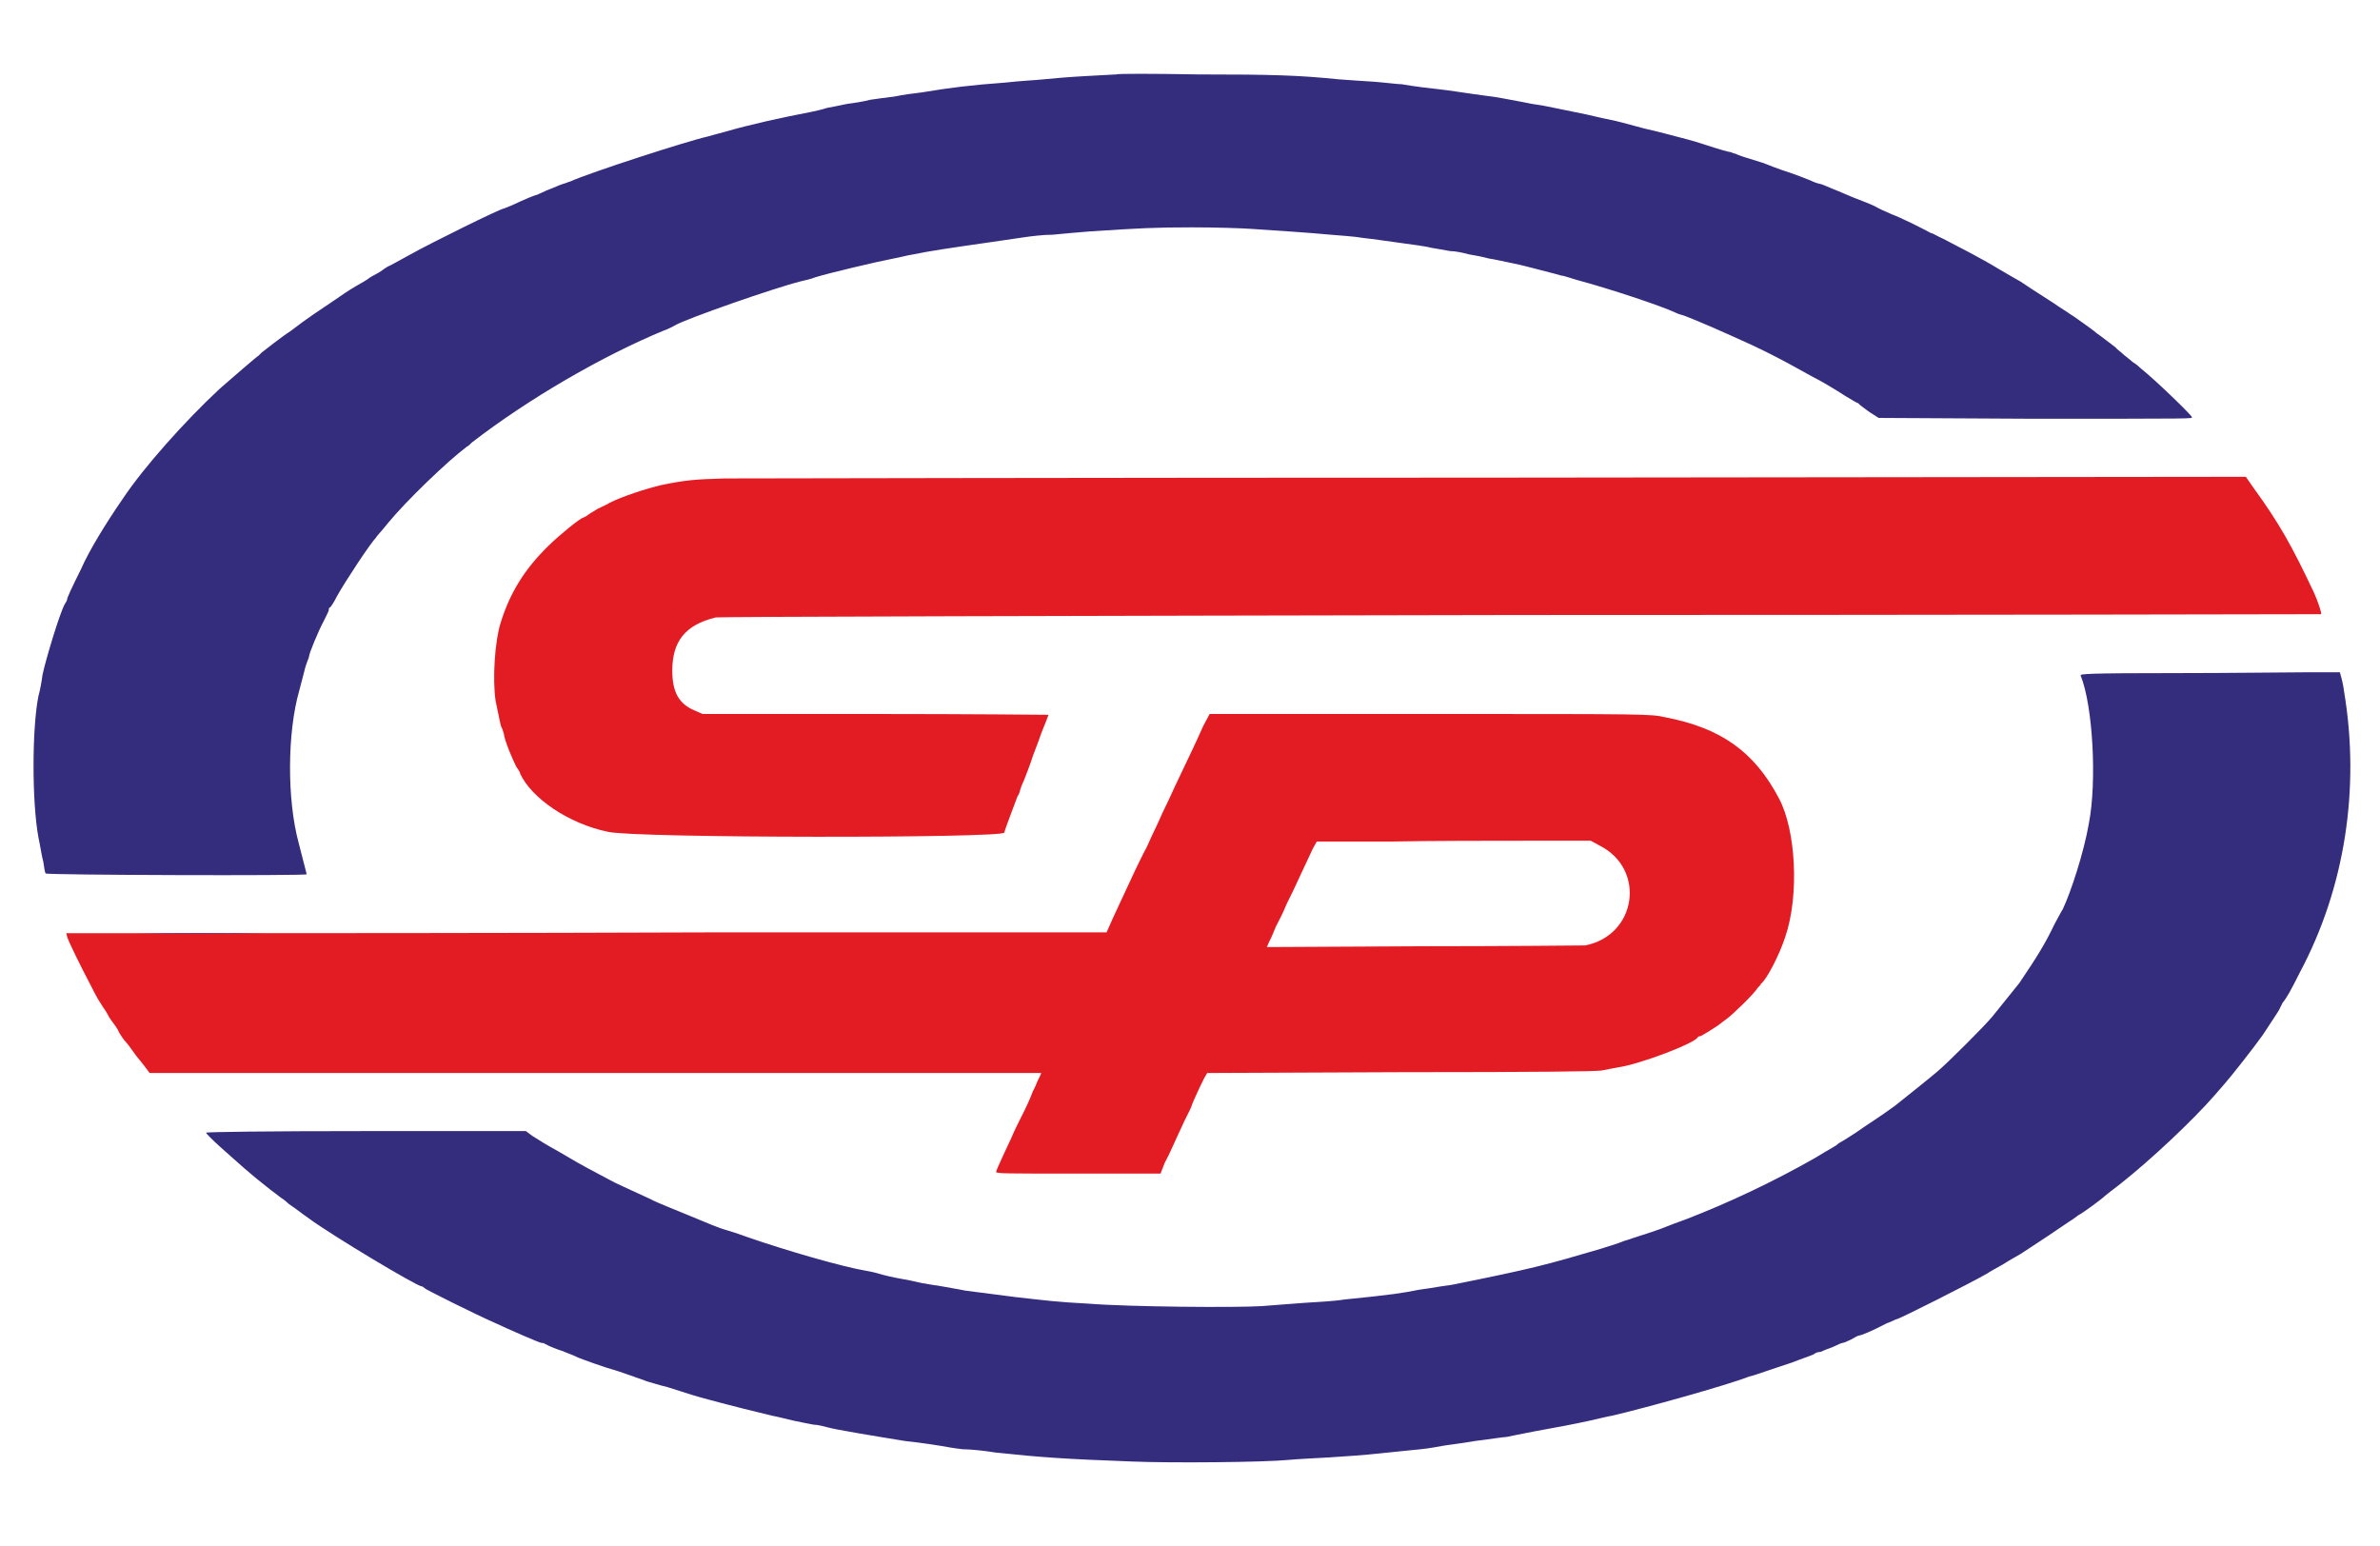
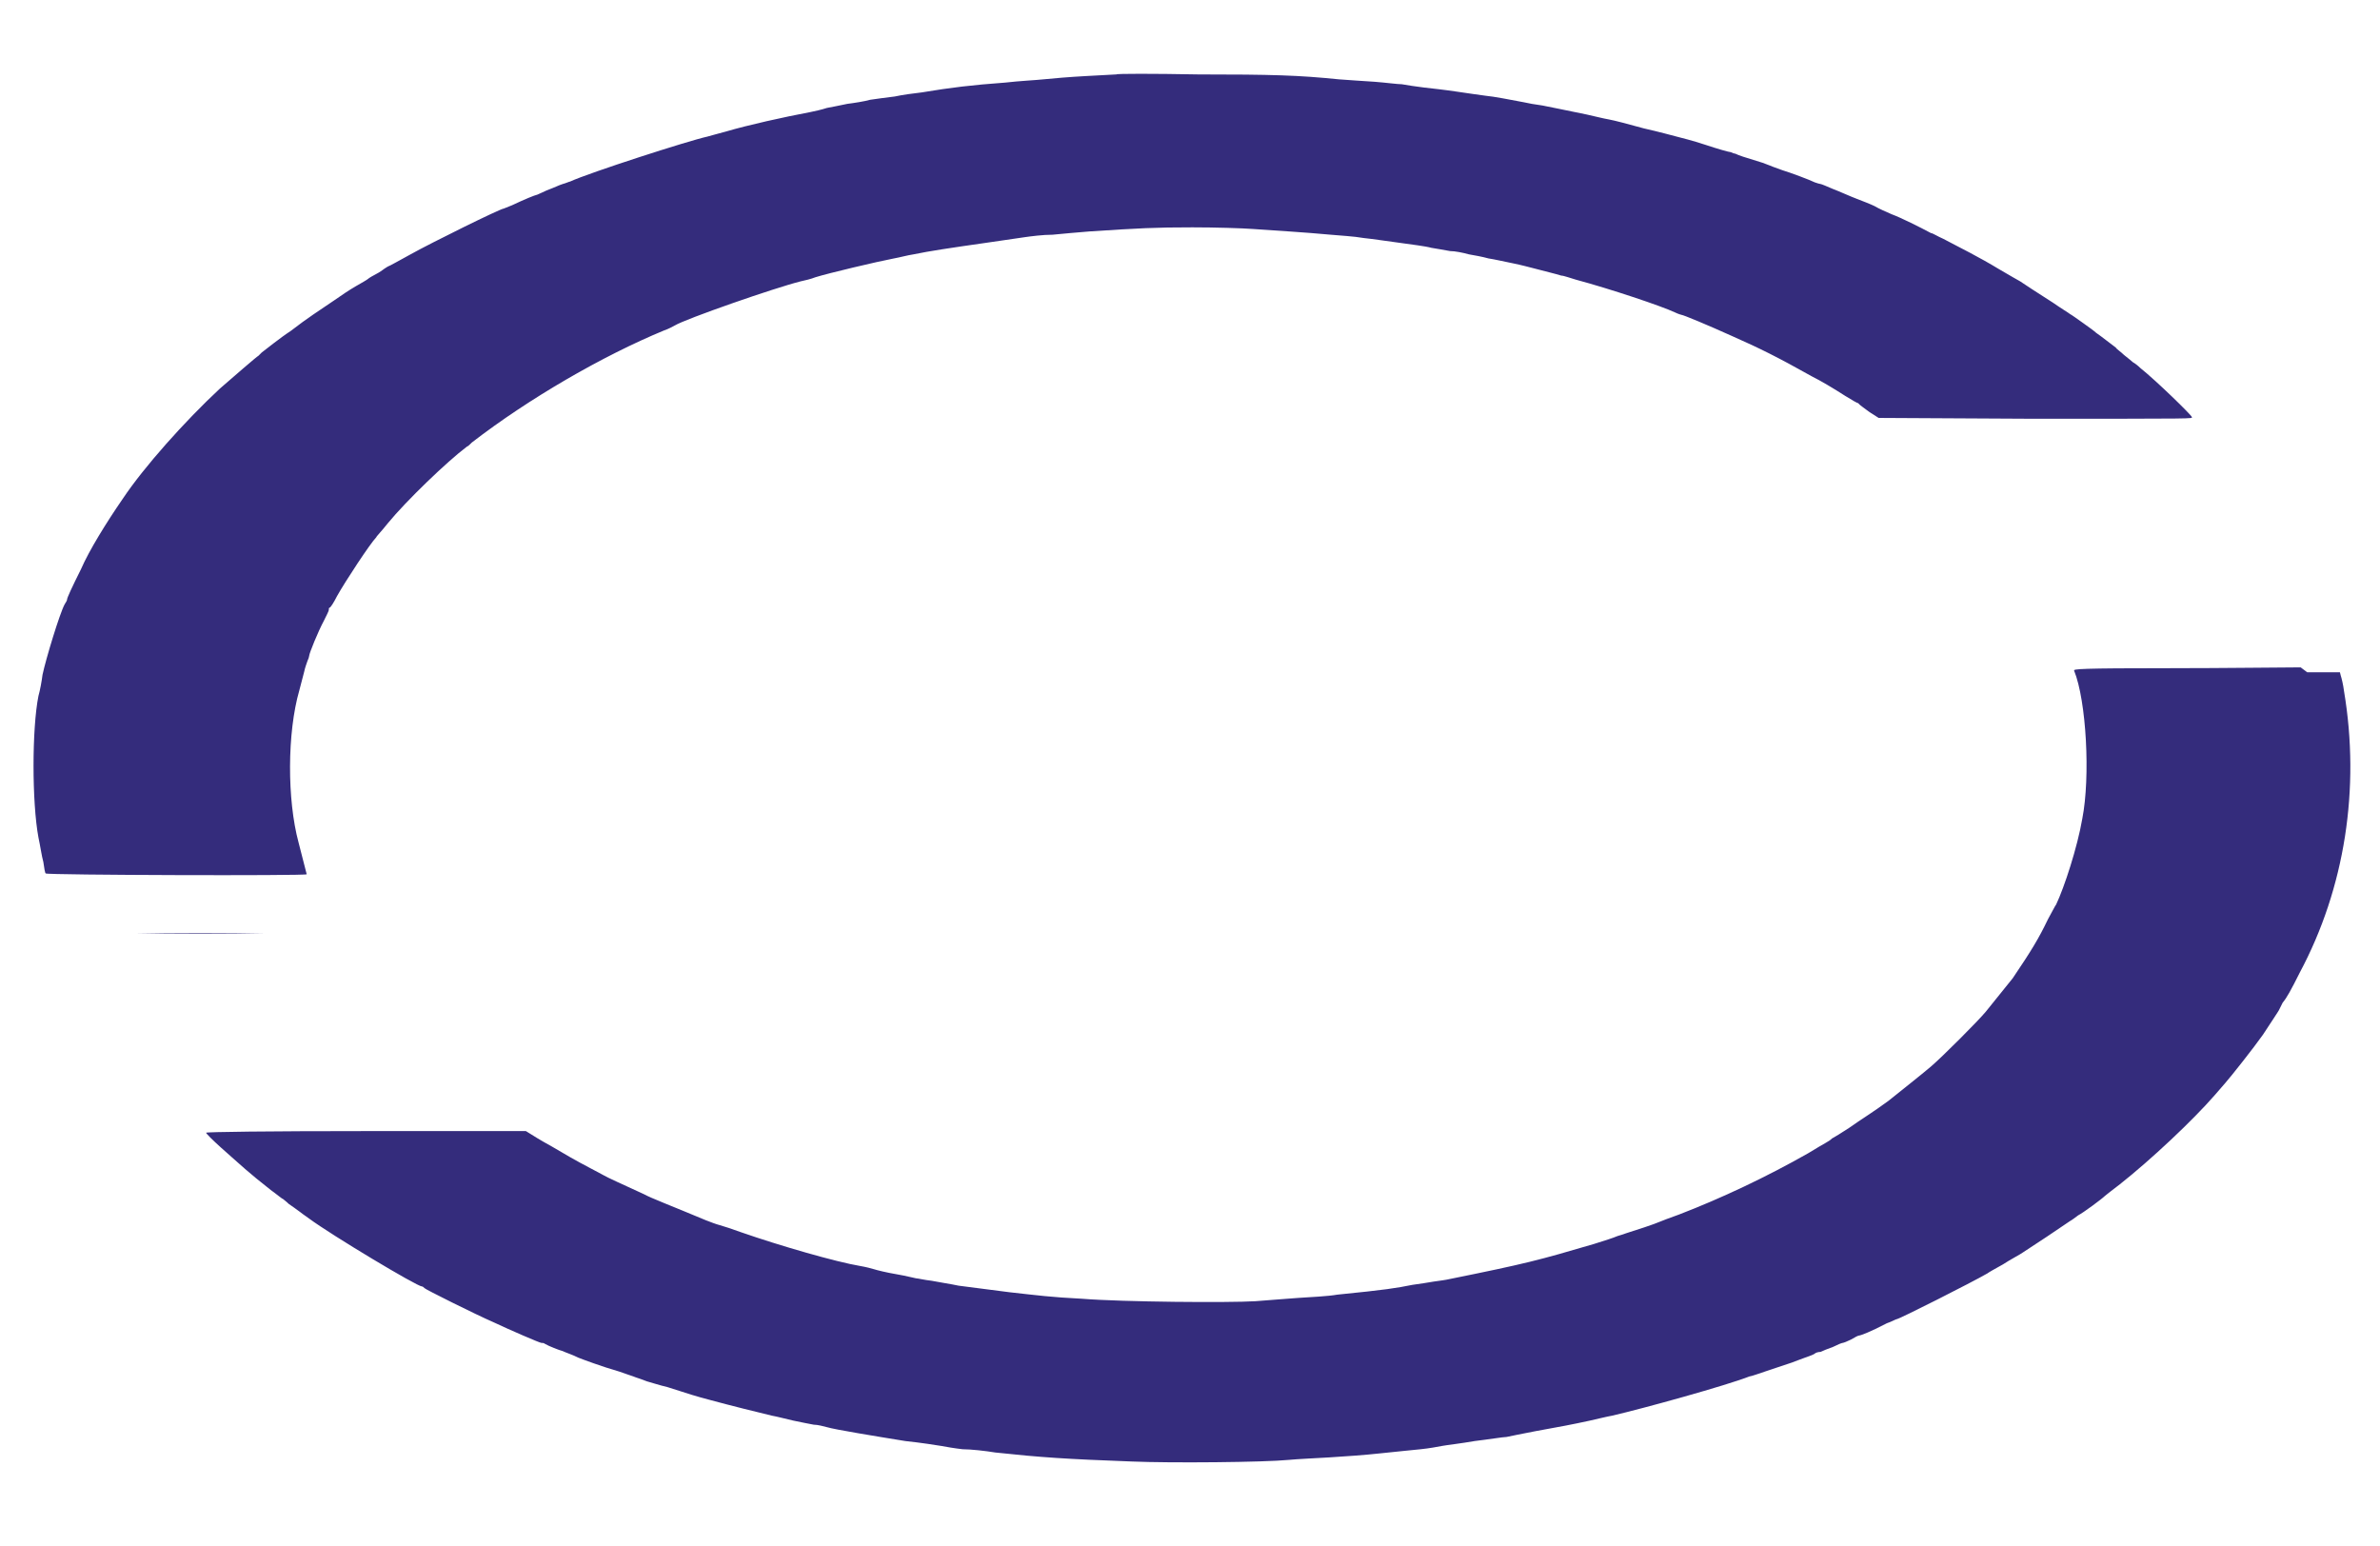
<svg xmlns="http://www.w3.org/2000/svg" viewBox="0 0 291 189" width="291" height="189">
  <title>svglogo-svg</title>
  <style>		.s0 { fill: #e31c24 } 		.s1 { fill: #342c7c } 	</style>
  <g id="svgg">
-     <path id="path0" fill-rule="evenodd" class="s0" d="m183.6 58.4l91-0.1 0.9 1.3c3.2 4.4 4.7 7.1 7.4 12.8 0.5 1.1 1 2.6 0.9 2.7 0 0-44.1 0.1-97.9 0.1-54.4 0.1-98.1 0.2-98.4 0.3-3.7 0.9-5.3 2.9-5.3 6.5 0 2.6 0.8 4.1 2.8 4.9l0.9 0.4h21.1c11.7 0 21.2 0.1 21.2 0.1 0 0-0.4 1.1-0.9 2.3-0.4 1.2-0.9 2.4-1 2.7-0.2 0.7-1.1 3.1-1.4 3.7-0.1 0.3-0.2 0.6-0.2 0.6 0 0.1-0.1 0.4-0.3 0.7-0.3 0.8-1.6 4.2-1.6 4.4 0 0.7-45.3 0.7-48.5-0.1-4.8-1-9.3-4.1-10.7-7.1 0-0.2-0.3-0.6-0.5-0.9-0.4-0.8-1.4-3.1-1.5-4-0.1-0.3-0.2-0.7-0.3-0.8-0.1-0.2-0.3-1.3-0.7-3.2-0.4-2.6-0.1-7.3 0.6-9.5 1.1-3.6 2.9-6.6 5.9-9.5 1.2-1.2 3.9-3.4 4.2-3.4 0 0 0.2-0.1 0.4-0.2 0.1-0.1 0.7-0.5 1.4-0.9 0.6-0.3 1.3-0.6 1.4-0.7 1.3-0.7 4.6-1.8 6.4-2.2 2.9-0.6 4.1-0.7 7.7-0.8 2.2 0 44.9-0.1 95-0.1zm-35.7 28.9h26.9c26.9 0 27 0 28.8 0.4 6.8 1.3 10.9 4.2 13.9 9.9 2.1 3.9 2.5 11.9 0.8 16.9-0.7 2.2-2.3 5.3-3 5.8 0 0.1-0.2 0.3-0.4 0.5-0.4 0.7-3.1 3.3-3.8 3.8-0.4 0.3-0.7 0.5-0.8 0.6-0.2 0.2-2.3 1.5-2.4 1.5-0.1 0-0.2 0-0.3 0.1-0.2 0.7-7 3.3-9.7 3.7-0.6 0.1-1.6 0.3-2.1 0.4-0.6 0.1-7.3 0.2-24.6 0.2l-23.6 0.1-0.4 0.7c-0.7 1.4-1.5 3.2-1.5 3.3 0 0.1-0.4 0.9-0.9 1.9-1.5 3.2-1.7 3.8-2.4 5.1l-0.5 1.3h-10.1c-8.7 0-10 0-10-0.2 0-0.2 0.4-1 0.8-1.9 0.4-0.9 1-2.1 1.2-2.6 0.2-0.5 0.9-1.9 1.5-3.1 0.6-1.2 1-2.3 1-2.3 0 0 0.3-0.5 0.5-1.1 0.3-0.6 0.5-1 0.5-1.1 0 0-24.5 0-54.5 0h-54.5l-0.6-0.8c-0.4-0.5-0.7-0.9-0.8-1-0.1-0.1-0.4-0.5-0.6-0.8-0.3-0.4-0.7-1-1.1-1.4-0.3-0.4-0.7-1-0.8-1.3-0.2-0.3-0.3-0.5-0.4-0.6-0.1-0.1-0.8-1.1-0.8-1.2 0 0-0.2-0.4-0.5-0.8-0.7-1.1-0.8-1.2-1.6-2.8-1.1-2.1-2.8-5.5-2.9-6l-0.1-0.4h16.2c8.9 0 37.5 0 63.5-0.1h47.5l0.8-1.8c0.8-1.7 1.5-3.2 2.7-5.8 0.3-0.6 0.9-1.9 1.4-2.8 0.4-0.9 1-2.2 1.3-2.8 0.3-0.7 0.9-2 1.4-3 0.5-1.1 1.1-2.4 1.4-3 1.2-2.5 2.1-4.4 2.8-6zm46.6 15.5h-7.8c-4.3 0-11.8 0-16.7 0.1h-9l-0.5 0.9q-0.6 1.3-2.1 4.5c-0.3 0.7-0.9 1.8-1.2 2.5-0.3 0.8-0.9 1.9-1.2 2.5-0.3 0.7-0.6 1.5-0.8 1.8l-0.3 0.7 19-0.1c10.5 0 19.4-0.1 19.9-0.1 6.3-1.2 7.5-9.3 1.8-12.2z" />
-     <path id="path1" fill-rule="evenodd" class="s1" d="m146.4 9.1c9.2 0 12.4 0.1 17.3 0.6 1.1 0.1 3.1 0.2 4.4 0.3 1.3 0.1 2.8 0.3 3.3 0.3 0.6 0.1 1.8 0.3 2.7 0.4 0.9 0.1 2.7 0.3 4 0.5 1.3 0.2 2.8 0.4 3.5 0.5 1.1 0.1 3.1 0.5 4.7 0.8 0.4 0.1 1.5 0.3 2.3 0.4 1.4 0.3 2.1 0.4 5.4 1.1 0.9 0.2 2.1 0.5 2.7 0.6 0.6 0.1 2.5 0.6 4.3 1.1 1.8 0.4 3.6 0.9 4 1 0.4 0.1 2 0.5 3.5 1 1.5 0.5 2.9 0.9 3.1 0.9 0.2 0.1 0.5 0.2 0.6 0.2 0.4 0.2 1 0.4 3.3 1.1 0.5 0.2 1.1 0.4 1.3 0.5 0.3 0.1 0.8 0.3 1.1 0.4 1 0.3 3.4 1.2 4 1.5 0.3 0.1 0.6 0.2 0.7 0.2 0.1 0 0.8 0.3 1.5 0.6 0.8 0.3 2.1 0.9 2.9 1.2 0.8 0.3 1.8 0.7 2.2 0.9 0.5 0.3 1.4 0.7 2.1 1 1.1 0.4 3.5 1.6 4.8 2.3 0.2 0 0.8 0.4 1.5 0.7 2.1 1.1 4.5 2.3 6.8 3.7 1.2 0.7 2.4 1.4 2.6 1.5 0.6 0.4 2.1 1.4 4 2.6 1 0.7 2 1.3 2.1 1.4 0.2 0.1 0.9 0.6 1.6 1.1 0.7 0.5 1.4 1 1.6 1.2 0.6 0.4 2.1 1.6 2.4 1.8 0.1 0.2 0.6 0.5 1 0.9 0.5 0.4 1 0.8 1.1 0.9 0.2 0.1 0.6 0.4 0.9 0.7 2 1.6 6.3 5.8 6.3 6 0 0.2 1 0.2-19.9 0.2l-18.4-0.1-1.1-0.7c-0.7-0.5-1.2-0.9-1.2-0.9-0.1-0.1-0.2-0.2-0.2-0.2-0.1 0-0.8-0.4-1.6-0.9-1.4-0.9-2.9-1.8-4.1-2.4-4.1-2.3-6.3-3.4-9.7-4.9-3.1-1.4-6-2.6-6.2-2.6 0 0-0.4-0.1-0.8-0.3-1.7-0.8-8-2.9-12.1-4-0.7-0.2-1.5-0.5-1.8-0.5-0.6-0.2-2.3-0.6-3.4-0.9-0.4-0.1-1.5-0.4-2.5-0.6-1-0.2-2.3-0.5-3-0.6-0.7-0.2-1.8-0.4-2.4-0.5-0.7-0.2-1.7-0.4-2.3-0.4-0.6-0.1-1.6-0.3-2.3-0.4-0.7-0.2-2.4-0.4-3.8-0.6-1.5-0.2-3.5-0.5-4.5-0.6-1.1-0.2-2.9-0.3-4-0.4-3.2-0.3-6.7-0.5-9.5-0.7-1.3-0.1-4.7-0.2-7.4-0.2-4.6 0-6.5 0.1-12.6 0.5-1.4 0.1-3.4 0.3-4.5 0.4-1.2 0-2.7 0.2-3.4 0.3-0.7 0.1-2.8 0.4-4.8 0.7-4.2 0.6-6.9 1-8.8 1.4-0.7 0.1-1.8 0.4-2.4 0.5-2.1 0.4-8 1.8-9.6 2.3-0.5 0.2-1.3 0.4-1.8 0.5-3.2 0.8-14.1 4.6-15.4 5.4-0.2 0.1-0.7 0.4-1.3 0.6-7.5 3.1-16.5 8.3-23.5 13.7-0.2 0.2-0.5 0.5-0.6 0.5-2.4 1.8-7.4 6.6-9.7 9.4-0.7 0.9-1.4 1.6-1.4 1.7-0.7 0.7-3.8 5.4-4.8 7.2-0.4 0.8-0.8 1.4-0.9 1.4-0.1 0-0.1 0.2-0.1 0.3 0 0.1-0.3 0.7-0.6 1.3-0.7 1.3-1.8 4-1.8 4.3 0 0.1-0.1 0.4-0.2 0.6-0.1 0.3-0.3 0.8-0.4 1.3-0.1 0.4-0.4 1.5-0.6 2.3-1.5 5.2-1.5 13.4-0.1 18.6 0.8 3.1 1 3.9 1 3.9 0 0.2-31.8 0.1-31.9-0.1-0.1 0-0.2-0.7-0.3-1.4-0.2-0.7-0.4-2.1-0.6-3-0.8-4.3-0.8-13.3 0-17.3 0.2-0.7 0.4-1.8 0.5-2.6 0.4-1.9 2.1-7.5 2.7-8.6 0.2-0.3 0.3-0.5 0.3-0.6 0-0.2 0.6-1.5 1.7-3.7 1-2.3 3.1-5.7 5.1-8.6 2.6-3.9 7.6-9.5 11.9-13.5 1.5-1.3 4.6-4 4.7-4 0 0 0.2-0.2 0.4-0.4 0.4-0.3 2.4-1.9 3.5-2.6 2.2-1.7 3.5-2.5 5.4-3.8 0.7-0.5 1.9-1.3 2.6-1.7 0.7-0.4 1.4-0.8 1.5-0.9 0.1-0.1 0.6-0.4 1-0.6 0.4-0.2 0.8-0.5 0.8-0.5 0.1-0.1 0.3-0.2 0.6-0.4 0.3-0.1 1.5-0.8 2.8-1.5 2.5-1.4 11-5.6 11.4-5.6 0 0 0.5-0.2 1-0.4 1.7-0.8 2.7-1.2 3.1-1.3 0.2-0.1 0.7-0.3 1.1-0.5 1.3-0.5 1.4-0.6 2-0.8 0.4-0.1 0.8-0.3 0.9-0.3 2.4-1.1 14.5-5 16.8-5.5 0.4-0.1 1.4-0.4 2.2-0.6 2.7-0.8 7.2-1.8 10.4-2.4 0.5-0.1 1.4-0.3 2-0.5 0.5-0.1 1.6-0.3 2.5-0.5 0.8-0.1 2.1-0.3 2.8-0.5 0.7-0.1 2.1-0.3 3-0.4 0.9-0.2 2.4-0.4 3.3-0.5 3.6-0.6 6.1-0.9 10.2-1.2 1.7-0.2 3.8-0.3 4.7-0.4 0.9-0.1 3.3-0.3 5.2-0.4 2-0.1 3.7-0.2 3.7-0.2 0-0.1 4.5-0.1 9.9 0zm135.7 73.1h4l0.1 0.4c0.1 0.3 0.3 1.1 0.4 1.9 2 11.9 0.1 24.1-5.4 34.4-1.1 2.2-1.6 3.1-2.1 3.7-0.2 0.4-0.4 0.8-0.4 0.8 0 0.1-1.1 1.7-2 3.1-1.2 1.7-3.9 5.1-4.6 5.9-0.1 0.1-0.7 0.8-1.3 1.5-2.7 3.1-7.8 7.9-11.6 10.9-0.9 0.7-1.7 1.3-1.8 1.4-0.4 0.4-2.7 2.1-3.3 2.4-0.4 0.3-0.8 0.6-1 0.7-0.7 0.5-4.9 3.3-5.7 3.8-0.4 0.3-1.6 0.9-2.5 1.5-0.9 0.5-1.8 1-1.9 1.1-1.9 1.1-10.8 5.6-11.1 5.6-0.1 0-0.6 0.3-1.2 0.5-1.9 1-3.2 1.5-3.4 1.5-0.1 0-0.5 0.2-1 0.5-0.4 0.2-0.9 0.4-1 0.4-0.1 0-0.6 0.2-1.2 0.5-0.6 0.2-1.3 0.5-1.5 0.6-0.3 0-0.6 0.1-0.7 0.2-0.1 0.1-0.6 0.3-1.2 0.5-0.6 0.2-1.3 0.5-1.6 0.6-0.3 0.1-1.5 0.5-2.7 0.9-1.2 0.4-2.3 0.8-2.5 0.8-2.8 1.1-12.9 3.9-16.8 4.8-0.6 0.1-1.8 0.4-2.7 0.6-2.3 0.5-3.4 0.7-6.7 1.3-1.5 0.3-3.1 0.6-3.5 0.7-0.4 0-2.2 0.3-3.9 0.5-1.7 0.3-3.5 0.5-4 0.6-0.5 0.1-1.6 0.3-2.6 0.4-0.9 0.1-3.1 0.3-4.9 0.5-1.8 0.2-4.6 0.4-6.3 0.5-1.7 0.1-3.9 0.2-4.9 0.3-3 0.3-14.5 0.4-19.2 0.2-8.1-0.3-11.1-0.5-16.7-1.1-1.2-0.2-3-0.4-4-0.4-0.9-0.1-2.1-0.3-2.6-0.4-0.6-0.1-2.5-0.4-4.4-0.6-3.7-0.6-8.6-1.4-9.6-1.7-0.4-0.1-1.1-0.3-1.6-0.3-0.5-0.1-1.6-0.3-2.5-0.5-0.9-0.2-2-0.5-2.6-0.6-1.3-0.3-5.3-1.3-7.5-1.9-1.9-0.5-2.5-0.7-5.3-1.6-0.9-0.2-2.1-0.6-2.5-0.7-0.5-0.2-1.1-0.4-1.4-0.5-0.2-0.1-1.2-0.4-2-0.7-2.1-0.6-4.5-1.5-5-1.7-0.8-0.4-1.5-0.6-1.9-0.8-0.4-0.1-1.7-0.6-2.2-0.9-0.1-0.1-0.3-0.1-0.4-0.1-0.2 0-3.9-1.6-5.8-2.5-2.3-1-8.5-4.1-8.5-4.2-0.1-0.1-0.2-0.2-0.3-0.2-0.6 0-11.1-6.3-13.8-8.3-0.1-0.1-0.6-0.4-1.1-0.8-0.4-0.3-1.1-0.8-1.4-1-0.3-0.3-0.6-0.5-0.7-0.6-0.1 0-0.8-0.6-1.5-1.1-2.8-2.2-3.5-2.9-6.1-5.2-1-0.9-1.8-1.7-1.8-1.8 0-0.1 7.6-0.2 19.5-0.2h19.6l0.8 0.6c1.3 0.8 1.4 0.9 3.2 1.9 1.7 1 2.7 1.6 4.8 2.7 0.6 0.3 1.3 0.7 1.5 0.8 0.3 0.2 2.5 1.2 4.9 2.3 0.9 0.5 3.3 1.4 7.6 3.2 0.5 0.2 1.3 0.5 1.7 0.6 0.4 0.1 1.6 0.5 2.7 0.9 4.6 1.6 11.5 3.6 14.5 4.1 0.6 0.1 1.4 0.3 1.7 0.4 0.3 0.1 1.5 0.4 2.7 0.6 1.2 0.2 2.3 0.5 2.4 0.5 0.2 0 1 0.2 1.9 0.3 1 0.2 2.4 0.4 3.3 0.6 1.6 0.2 2.4 0.3 6.2 0.8 3.6 0.4 5 0.6 8.9 0.8 5 0.4 18 0.5 21.2 0.3 1.4-0.1 3.7-0.3 5.2-0.4 1.5-0.1 3.7-0.2 4.8-0.4 6-0.6 7.2-0.8 9.2-1.2 0.8-0.1 2-0.3 2.6-0.4 0.7-0.1 1.5-0.2 1.9-0.3 9.4-1.9 10.9-2.3 17.7-4.3 1.3-0.4 2.5-0.8 2.7-0.9 0.2-0.1 0.7-0.2 1.2-0.4 1-0.3 3.7-1.2 4.1-1.4 0.2-0.1 1.3-0.5 2.4-0.9 5.2-2 10.7-4.6 15.8-7.5 2.1-1.3 2.5-1.4 2.9-1.8 0.2-0.1 1.2-0.7 2.1-1.3 1.4-1 2.9-1.9 4.8-3.3 0.5-0.4 4.4-3.5 5.2-4.2 1.4-1.2 5.7-5.5 6.7-6.7 1.2-1.5 2.9-3.6 3.3-4.1 2.3-3.4 3.2-4.9 4.3-7.2 0.5-0.9 0.9-1.7 1-1.8 1-2.1 2.6-7 3.2-10.5 1-5.1 0.5-14.4-1-18.1-0.1-0.2 0.6-0.3 11.8-0.3 6.5 0 13.7-0.1 15.9-0.1zm-257.7 31.9c8.9 0 12.6 0 8.2 0-4.5 0.1-11.7 0.1-16.2 0-4.5 0-0.9 0 8 0z" />
+     <path id="path1" fill-rule="evenodd" class="s1" d="m146.4 9.1c9.2 0 12.4 0.1 17.3 0.6 1.1 0.1 3.1 0.2 4.4 0.3 1.3 0.1 2.8 0.3 3.3 0.3 0.6 0.1 1.8 0.3 2.7 0.4 0.9 0.1 2.7 0.3 4 0.5 1.3 0.2 2.8 0.4 3.5 0.5 1.1 0.1 3.1 0.5 4.7 0.8 0.4 0.1 1.5 0.3 2.3 0.4 1.4 0.3 2.1 0.4 5.4 1.1 0.9 0.2 2.1 0.5 2.7 0.6 0.6 0.1 2.5 0.6 4.3 1.1 1.8 0.4 3.6 0.9 4 1 0.4 0.1 2 0.5 3.5 1 1.5 0.5 2.9 0.9 3.1 0.9 0.2 0.1 0.5 0.2 0.6 0.2 0.4 0.2 1 0.4 3.3 1.1 0.5 0.2 1.1 0.4 1.3 0.5 0.3 0.1 0.8 0.3 1.1 0.4 1 0.3 3.4 1.2 4 1.5 0.3 0.1 0.6 0.2 0.7 0.2 0.1 0 0.8 0.3 1.5 0.6 0.8 0.3 2.1 0.9 2.9 1.2 0.8 0.3 1.8 0.7 2.2 0.9 0.5 0.3 1.4 0.7 2.1 1 1.1 0.4 3.5 1.6 4.8 2.3 0.2 0 0.8 0.4 1.5 0.7 2.1 1.1 4.5 2.3 6.8 3.7 1.2 0.7 2.4 1.4 2.6 1.5 0.6 0.4 2.1 1.4 4 2.6 1 0.7 2 1.3 2.1 1.4 0.2 0.1 0.9 0.6 1.6 1.1 0.7 0.5 1.4 1 1.6 1.2 0.6 0.4 2.1 1.6 2.4 1.8 0.1 0.2 0.6 0.5 1 0.9 0.5 0.4 1 0.8 1.1 0.9 0.2 0.1 0.6 0.4 0.9 0.7 2 1.6 6.3 5.8 6.3 6 0 0.2 1 0.2-19.9 0.2l-18.4-0.1-1.1-0.7c-0.7-0.5-1.2-0.9-1.2-0.9-0.1-0.1-0.2-0.2-0.2-0.2-0.1 0-0.8-0.4-1.6-0.9-1.4-0.9-2.9-1.8-4.1-2.4-4.1-2.3-6.3-3.4-9.7-4.9-3.1-1.4-6-2.6-6.2-2.6 0 0-0.4-0.1-0.8-0.3-1.7-0.8-8-2.9-12.1-4-0.7-0.2-1.5-0.5-1.8-0.5-0.6-0.2-2.3-0.6-3.4-0.9-0.4-0.1-1.5-0.4-2.5-0.6-1-0.2-2.3-0.5-3-0.6-0.7-0.2-1.8-0.4-2.4-0.5-0.7-0.2-1.7-0.4-2.3-0.4-0.6-0.1-1.6-0.3-2.3-0.4-0.7-0.2-2.4-0.4-3.8-0.6-1.5-0.2-3.5-0.5-4.5-0.6-1.1-0.2-2.9-0.3-4-0.4-3.2-0.3-6.7-0.5-9.5-0.7-1.3-0.1-4.7-0.2-7.4-0.2-4.6 0-6.5 0.1-12.6 0.5-1.4 0.1-3.4 0.3-4.5 0.4-1.2 0-2.7 0.2-3.4 0.3-0.7 0.1-2.8 0.4-4.8 0.7-4.2 0.6-6.9 1-8.8 1.4-0.7 0.1-1.8 0.4-2.4 0.5-2.1 0.4-8 1.8-9.6 2.3-0.5 0.2-1.3 0.4-1.8 0.5-3.2 0.8-14.1 4.6-15.4 5.4-0.2 0.1-0.7 0.4-1.3 0.6-7.5 3.1-16.5 8.3-23.5 13.7-0.2 0.2-0.5 0.5-0.6 0.5-2.4 1.8-7.4 6.6-9.7 9.4-0.7 0.9-1.4 1.6-1.4 1.7-0.7 0.7-3.8 5.4-4.8 7.2-0.4 0.8-0.8 1.4-0.9 1.4-0.1 0-0.1 0.2-0.1 0.3 0 0.1-0.3 0.7-0.6 1.3-0.7 1.3-1.8 4-1.8 4.3 0 0.1-0.1 0.4-0.2 0.6-0.1 0.3-0.3 0.8-0.4 1.3-0.1 0.4-0.4 1.5-0.6 2.3-1.5 5.2-1.5 13.4-0.1 18.6 0.8 3.1 1 3.9 1 3.9 0 0.2-31.8 0.1-31.9-0.1-0.1 0-0.2-0.7-0.3-1.4-0.2-0.7-0.4-2.1-0.6-3-0.8-4.3-0.8-13.3 0-17.3 0.2-0.7 0.4-1.8 0.5-2.6 0.4-1.9 2.1-7.5 2.7-8.6 0.2-0.3 0.3-0.5 0.3-0.6 0-0.2 0.6-1.5 1.7-3.7 1-2.3 3.1-5.7 5.1-8.6 2.6-3.9 7.6-9.5 11.9-13.5 1.5-1.3 4.6-4 4.7-4 0 0 0.2-0.2 0.4-0.4 0.4-0.3 2.4-1.9 3.5-2.6 2.2-1.7 3.5-2.5 5.4-3.8 0.7-0.5 1.9-1.3 2.6-1.7 0.7-0.4 1.4-0.8 1.5-0.9 0.1-0.1 0.6-0.4 1-0.6 0.4-0.2 0.8-0.5 0.8-0.5 0.1-0.1 0.3-0.2 0.6-0.4 0.3-0.1 1.5-0.8 2.8-1.5 2.5-1.4 11-5.6 11.4-5.6 0 0 0.5-0.2 1-0.4 1.7-0.8 2.7-1.2 3.1-1.3 0.2-0.1 0.7-0.3 1.1-0.5 1.3-0.5 1.4-0.6 2-0.8 0.4-0.1 0.8-0.3 0.9-0.3 2.4-1.1 14.5-5 16.8-5.5 0.4-0.1 1.4-0.4 2.2-0.6 2.7-0.8 7.2-1.8 10.4-2.4 0.5-0.1 1.4-0.3 2-0.5 0.5-0.1 1.6-0.3 2.5-0.5 0.8-0.1 2.1-0.3 2.8-0.5 0.7-0.1 2.1-0.3 3-0.4 0.9-0.2 2.4-0.4 3.3-0.5 3.6-0.6 6.1-0.9 10.2-1.2 1.7-0.2 3.8-0.3 4.7-0.4 0.9-0.1 3.3-0.3 5.2-0.4 2-0.1 3.7-0.2 3.7-0.2 0-0.1 4.5-0.1 9.9 0zm135.7 73.1h4l0.1 0.4c0.1 0.3 0.3 1.1 0.4 1.9 2 11.9 0.1 24.1-5.4 34.4-1.1 2.2-1.6 3.1-2.1 3.7-0.2 0.4-0.4 0.8-0.4 0.8 0 0.1-1.1 1.7-2 3.1-1.2 1.7-3.9 5.1-4.6 5.9-0.1 0.1-0.7 0.8-1.3 1.5-2.7 3.1-7.8 7.9-11.6 10.9-0.9 0.7-1.7 1.3-1.8 1.4-0.4 0.4-2.7 2.1-3.3 2.4-0.4 0.3-0.8 0.6-1 0.7-0.7 0.5-4.9 3.3-5.7 3.8-0.4 0.3-1.6 0.9-2.5 1.5-0.9 0.5-1.8 1-1.9 1.1-1.9 1.1-10.8 5.6-11.1 5.6-0.1 0-0.6 0.3-1.2 0.5-1.9 1-3.2 1.5-3.4 1.5-0.1 0-0.5 0.2-1 0.5-0.4 0.2-0.9 0.4-1 0.4-0.1 0-0.6 0.2-1.2 0.5-0.6 0.2-1.3 0.5-1.5 0.6-0.3 0-0.6 0.1-0.7 0.2-0.1 0.1-0.6 0.3-1.2 0.5-0.6 0.2-1.3 0.5-1.6 0.6-0.3 0.1-1.5 0.5-2.7 0.9-1.2 0.4-2.3 0.8-2.5 0.8-2.8 1.1-12.9 3.9-16.8 4.8-0.6 0.1-1.8 0.4-2.7 0.6-2.3 0.5-3.4 0.7-6.7 1.3-1.5 0.3-3.1 0.6-3.5 0.7-0.4 0-2.2 0.3-3.9 0.5-1.7 0.3-3.5 0.5-4 0.6-0.5 0.1-1.6 0.3-2.6 0.4-0.9 0.1-3.1 0.3-4.9 0.5-1.8 0.2-4.6 0.4-6.3 0.5-1.7 0.1-3.9 0.2-4.9 0.3-3 0.3-14.5 0.4-19.2 0.2-8.1-0.3-11.1-0.5-16.7-1.1-1.2-0.2-3-0.4-4-0.4-0.9-0.1-2.1-0.3-2.6-0.4-0.6-0.1-2.5-0.4-4.4-0.6-3.7-0.6-8.6-1.4-9.6-1.7-0.4-0.1-1.1-0.3-1.6-0.3-0.5-0.1-1.6-0.3-2.5-0.5-0.9-0.2-2-0.5-2.6-0.6-1.3-0.3-5.3-1.3-7.5-1.9-1.9-0.5-2.5-0.7-5.3-1.6-0.9-0.2-2.1-0.6-2.5-0.7-0.5-0.2-1.1-0.4-1.4-0.5-0.2-0.1-1.2-0.4-2-0.7-2.1-0.6-4.5-1.5-5-1.7-0.8-0.4-1.5-0.6-1.9-0.8-0.4-0.1-1.7-0.6-2.2-0.9-0.1-0.1-0.3-0.1-0.4-0.1-0.2 0-3.9-1.6-5.8-2.5-2.3-1-8.5-4.1-8.5-4.2-0.1-0.1-0.2-0.2-0.3-0.2-0.6 0-11.1-6.3-13.8-8.3-0.1-0.1-0.6-0.4-1.1-0.8-0.4-0.3-1.1-0.8-1.4-1-0.3-0.3-0.6-0.5-0.7-0.6-0.1 0-0.8-0.6-1.5-1.1-2.8-2.2-3.5-2.9-6.1-5.2-1-0.9-1.8-1.7-1.8-1.8 0-0.1 7.6-0.2 19.5-0.2h19.6c1.3 0.8 1.4 0.9 3.2 1.9 1.7 1 2.7 1.6 4.8 2.7 0.6 0.3 1.3 0.7 1.5 0.8 0.3 0.2 2.5 1.2 4.9 2.3 0.9 0.5 3.3 1.4 7.6 3.2 0.5 0.2 1.3 0.5 1.7 0.6 0.4 0.1 1.6 0.5 2.7 0.9 4.6 1.6 11.5 3.6 14.5 4.1 0.6 0.1 1.4 0.3 1.7 0.4 0.3 0.1 1.5 0.4 2.7 0.6 1.2 0.2 2.3 0.5 2.4 0.5 0.2 0 1 0.2 1.9 0.3 1 0.2 2.4 0.4 3.3 0.6 1.6 0.2 2.4 0.3 6.2 0.8 3.6 0.4 5 0.6 8.9 0.8 5 0.4 18 0.5 21.2 0.3 1.4-0.1 3.7-0.3 5.2-0.4 1.5-0.1 3.7-0.2 4.8-0.4 6-0.6 7.2-0.8 9.2-1.2 0.8-0.1 2-0.3 2.6-0.4 0.7-0.1 1.5-0.2 1.9-0.3 9.4-1.9 10.9-2.3 17.7-4.3 1.3-0.4 2.5-0.8 2.7-0.9 0.2-0.1 0.7-0.2 1.2-0.4 1-0.3 3.7-1.2 4.1-1.4 0.2-0.1 1.3-0.5 2.4-0.9 5.2-2 10.7-4.6 15.8-7.5 2.1-1.3 2.5-1.4 2.9-1.8 0.2-0.1 1.2-0.7 2.1-1.3 1.4-1 2.9-1.9 4.8-3.3 0.5-0.4 4.4-3.5 5.2-4.2 1.4-1.2 5.7-5.5 6.7-6.7 1.2-1.5 2.9-3.6 3.3-4.1 2.3-3.4 3.2-4.9 4.3-7.2 0.5-0.9 0.9-1.7 1-1.8 1-2.1 2.6-7 3.2-10.5 1-5.1 0.5-14.4-1-18.1-0.1-0.2 0.6-0.3 11.8-0.3 6.5 0 13.7-0.1 15.9-0.1zm-257.7 31.9c8.9 0 12.6 0 8.2 0-4.5 0.1-11.7 0.1-16.2 0-4.5 0-0.9 0 8 0z" />
  </g>
</svg>